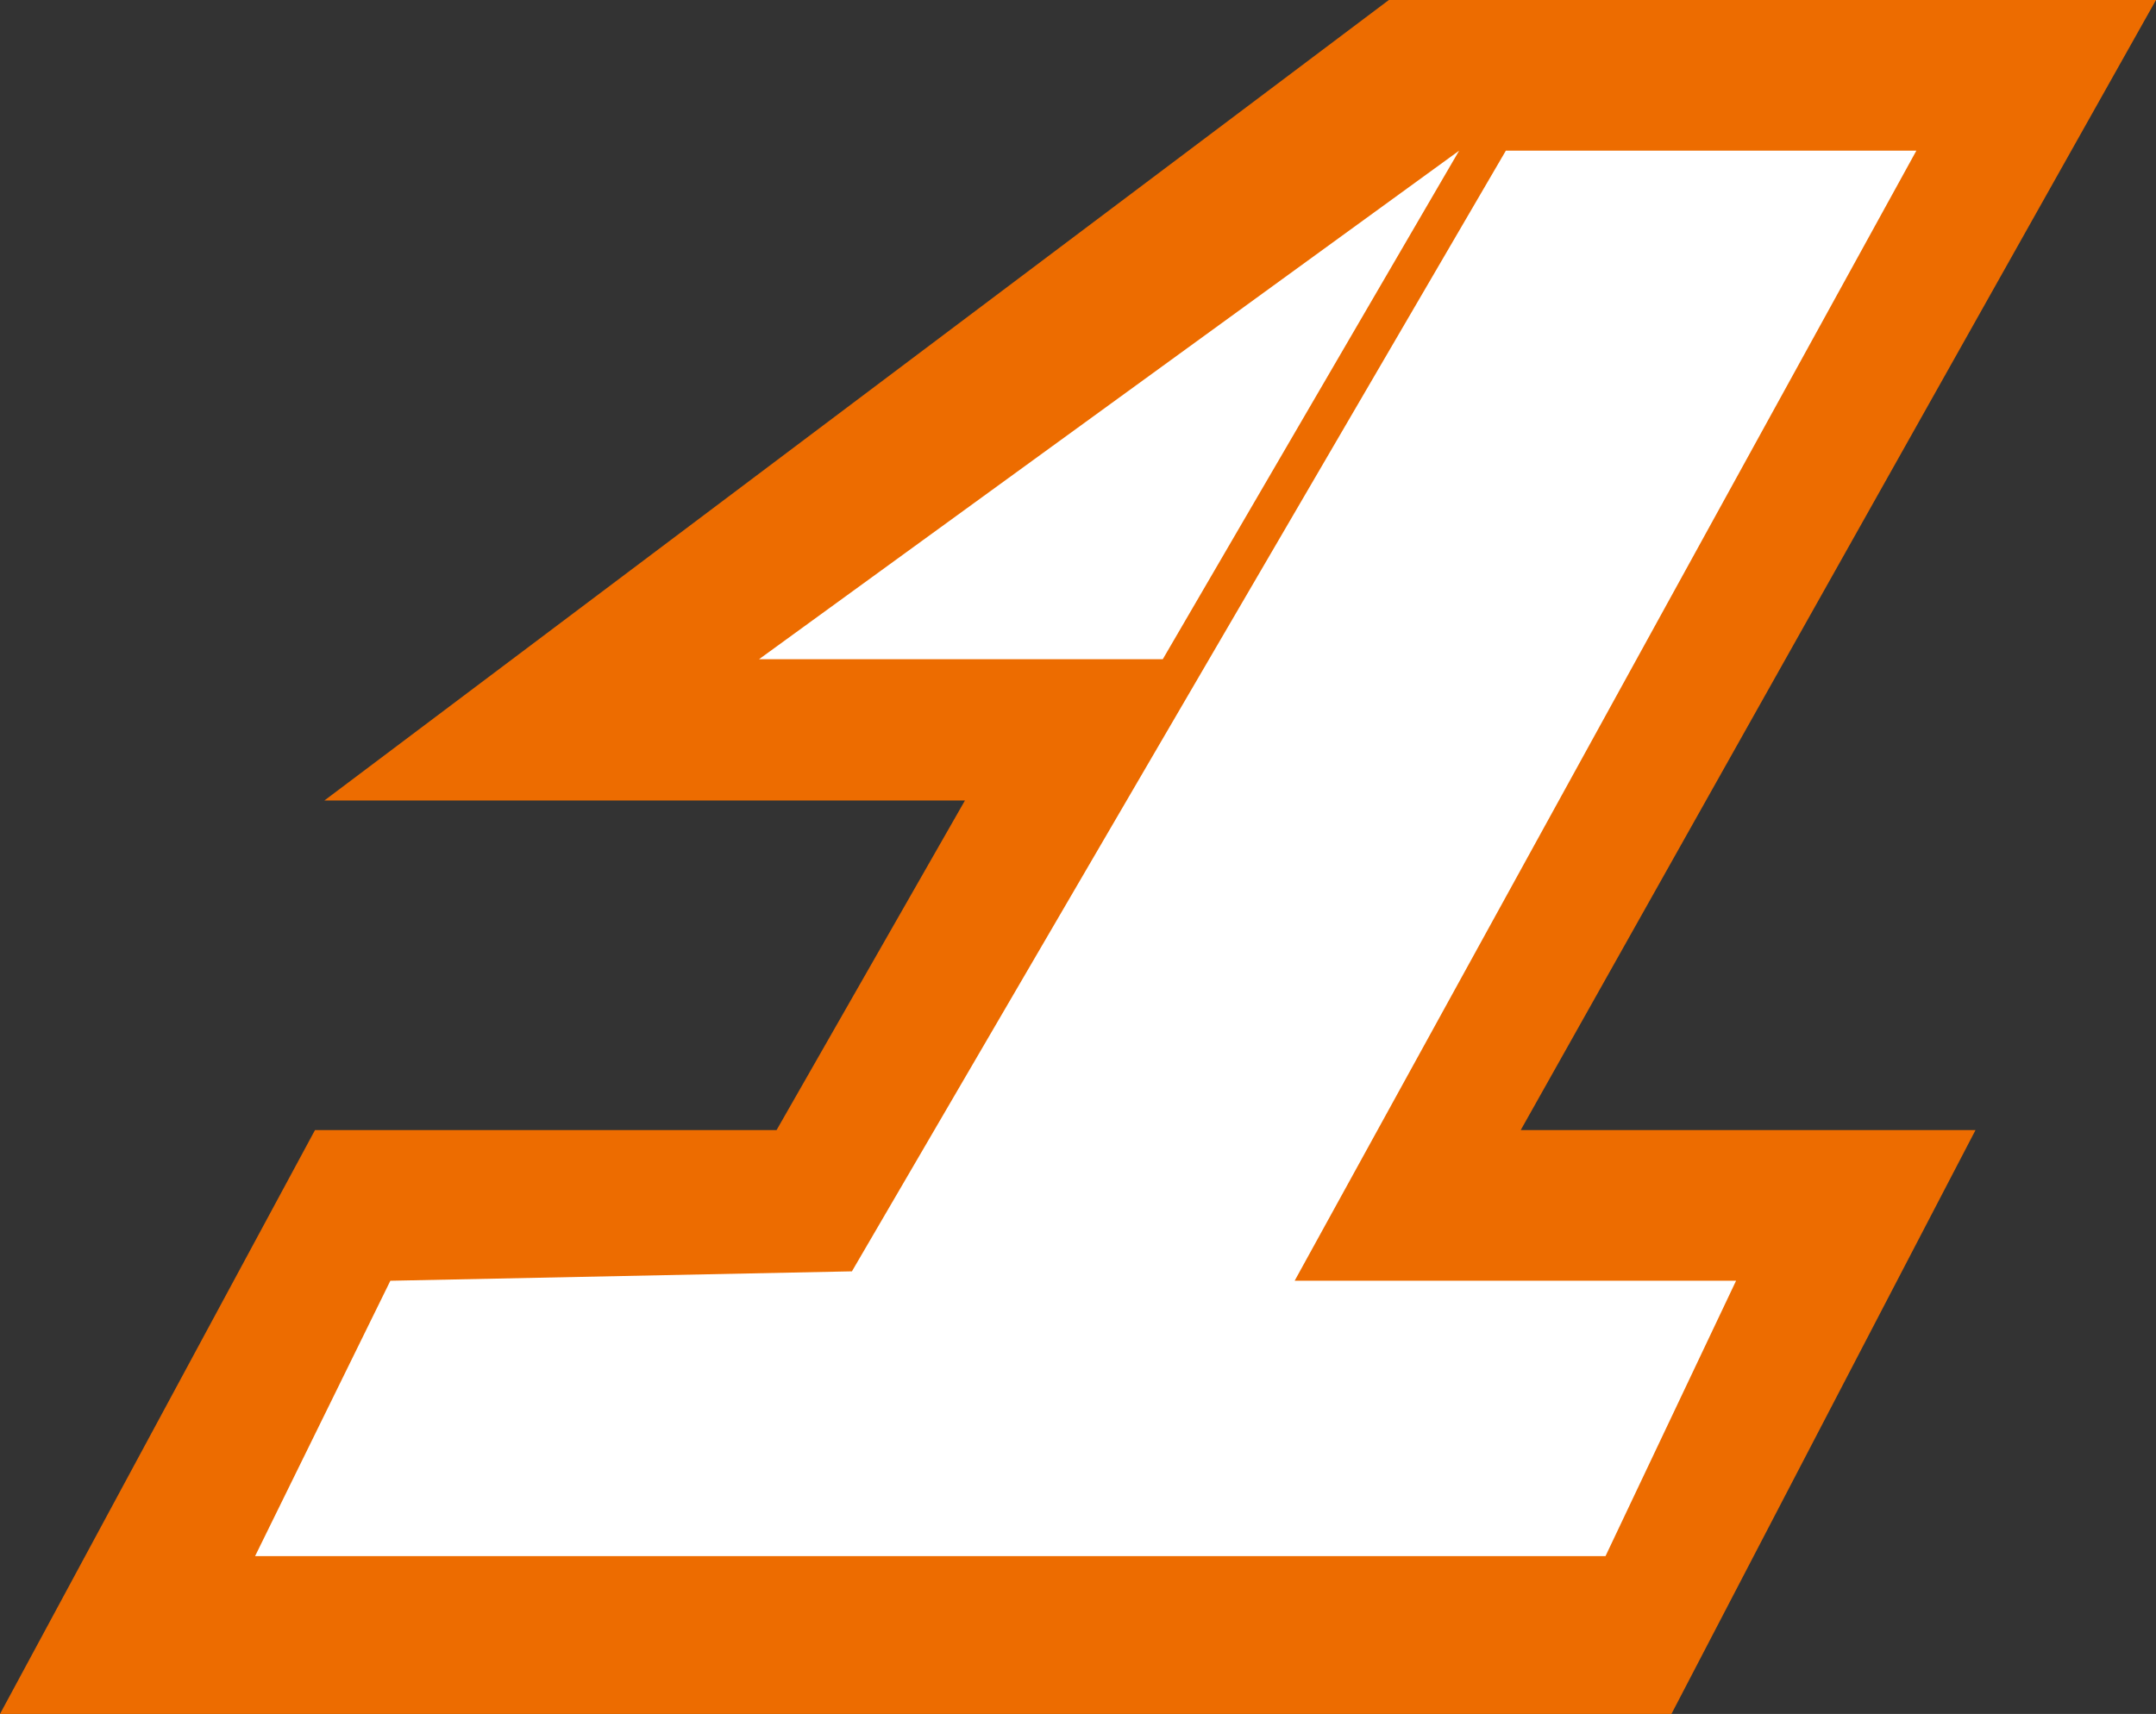
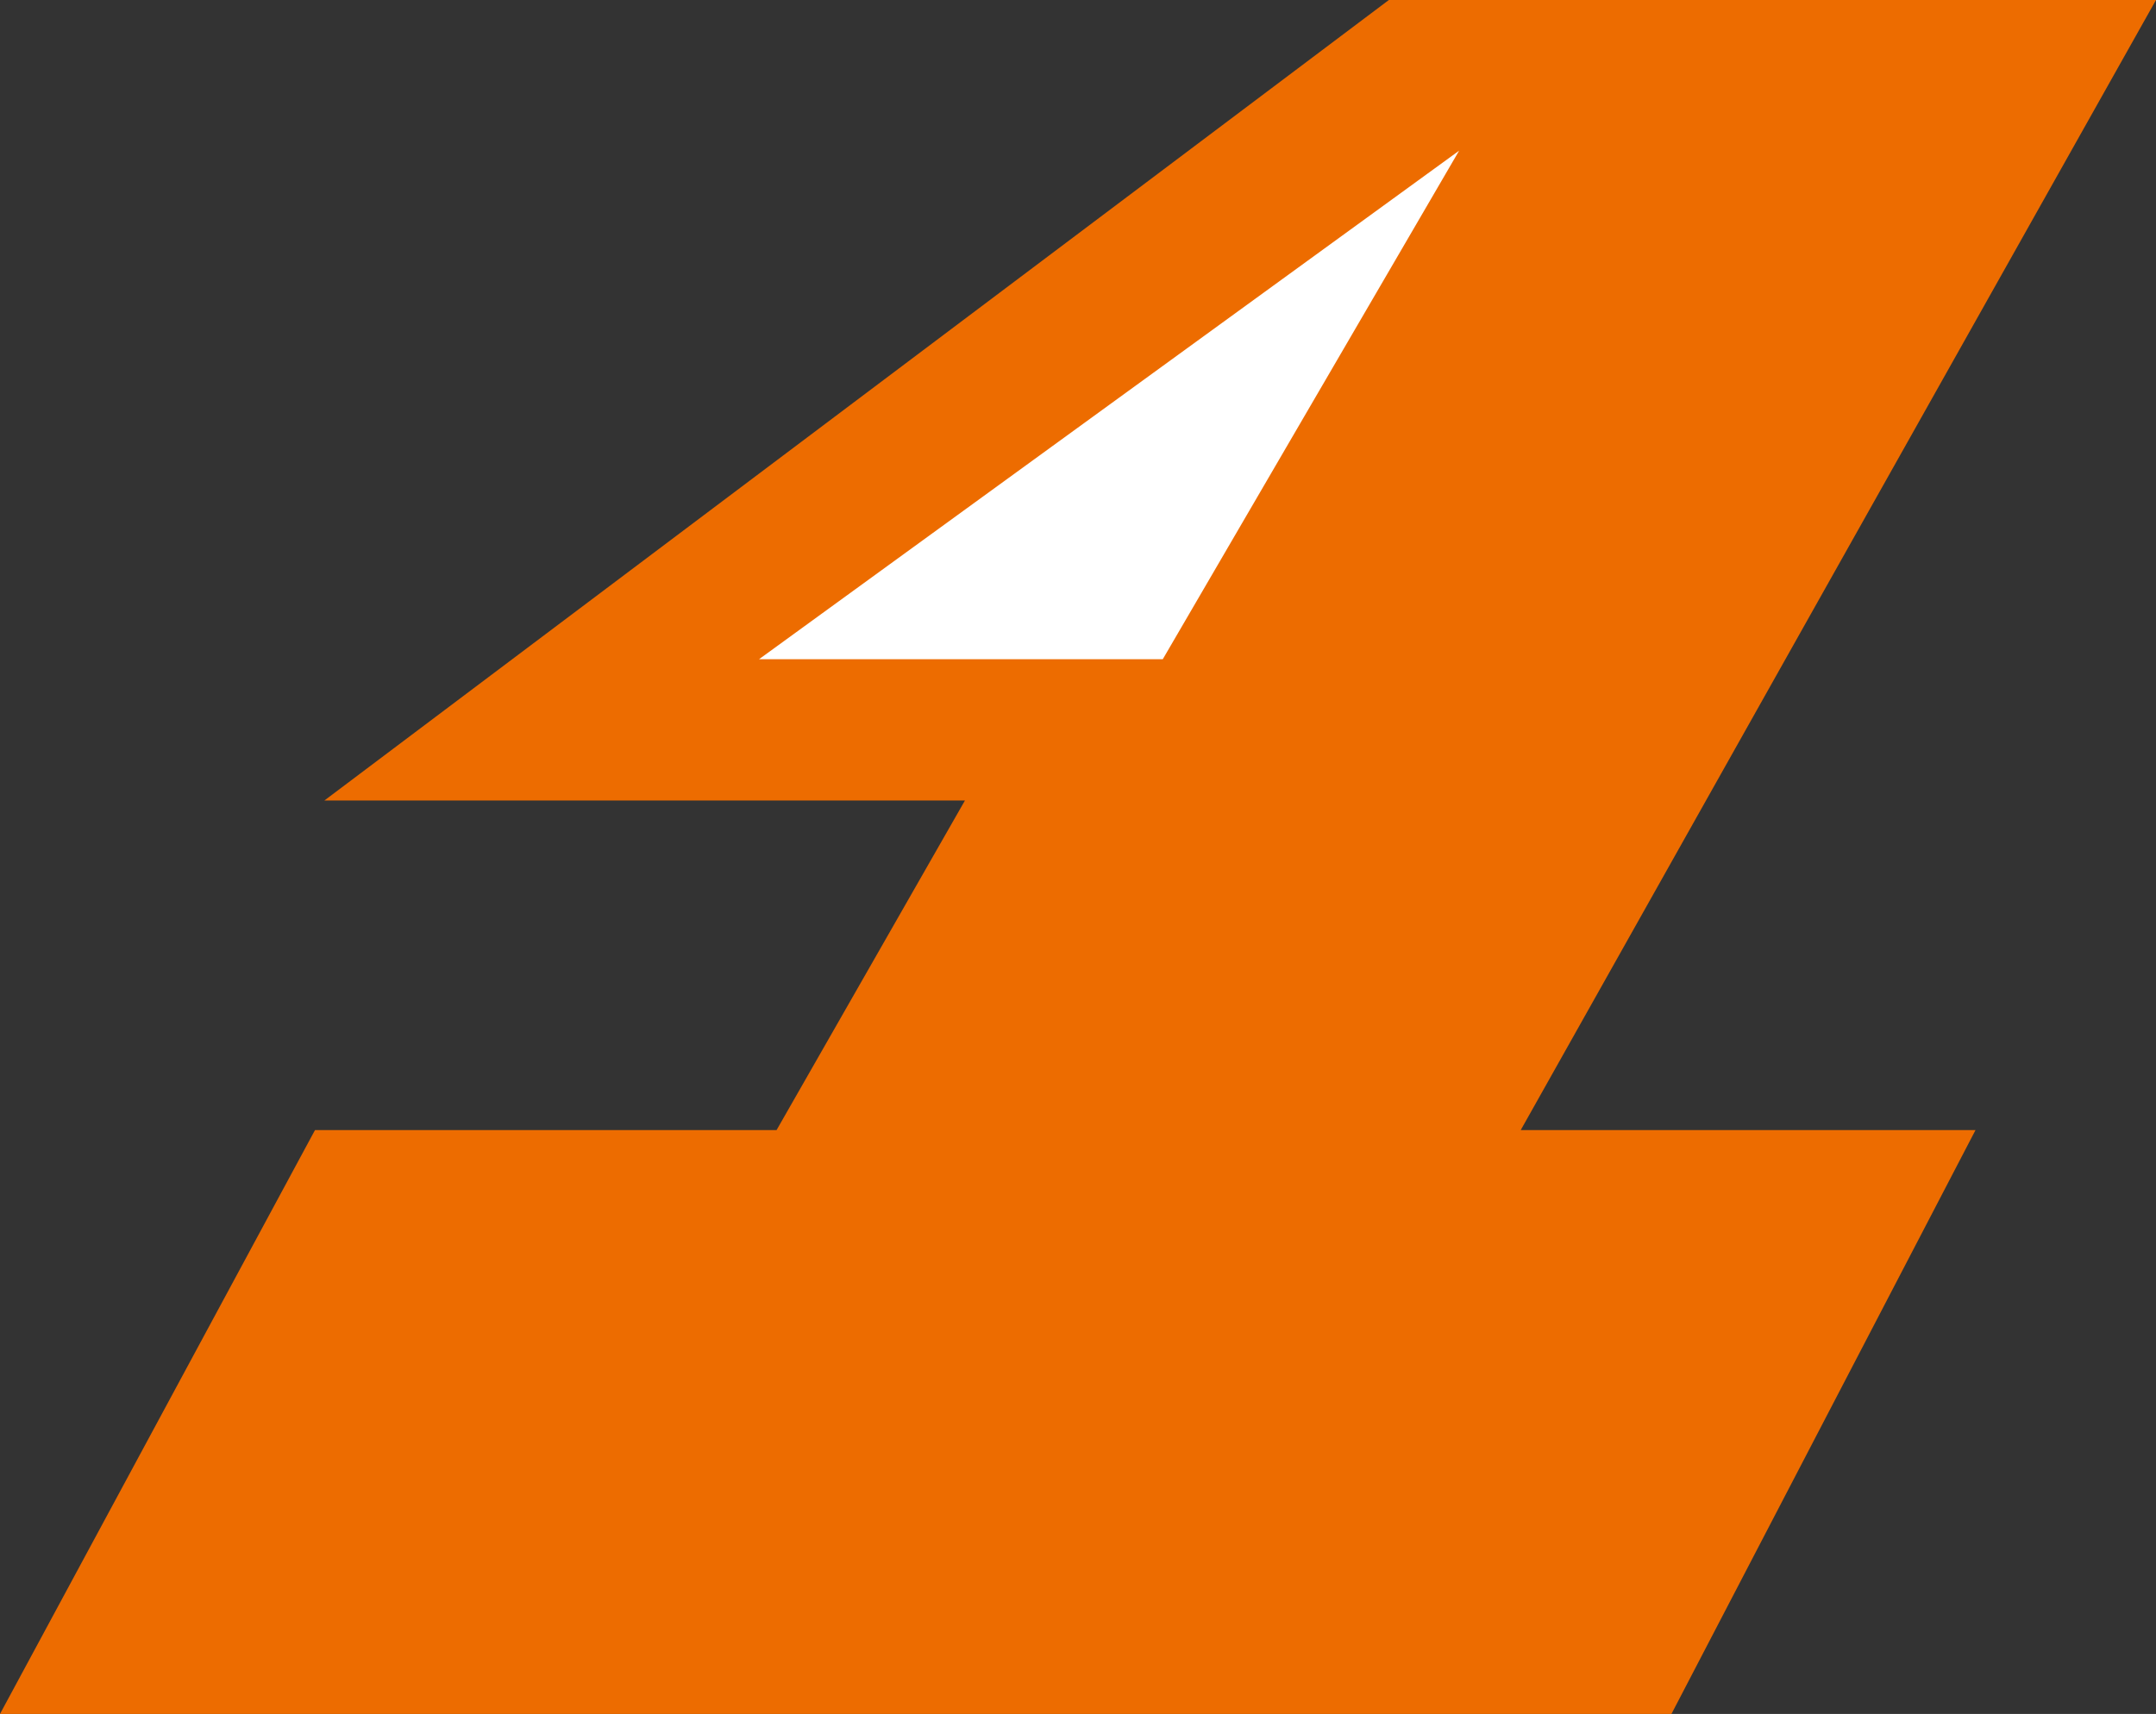
<svg xmlns="http://www.w3.org/2000/svg" version="1.1" id="レイヤー_1" x="0px" y="0px" viewBox="0 0 114.44 91" style="enable-background:new 0 0 114.44 91;" xml:space="preserve">
  <rect x="0" y="0" width="114.44" height="91" fill="#333333" stroke="none" />
  <style type="text/css">
	.st0{fill:#ED6C00;}
	.st1{fill:#FFFFFF;}
</style>
  <polygon class="st0" points="73.72,0 114.44,0 80.72,60 104.86,60 88.72,91 0,91 16.72,60 41.22,60 51.22,42.5 17.22,42.5 " />
  <g>
    <g>
-       <polygon class="st1" points="101.72,8 68.72,68 92.15,68 85.22,82.62 13.54,82.62 20.72,68 45.22,67.5 79.93,8   " />
-     </g>
+       </g>
    <polygon class="st1" points="77.45,8 61.72,35 40.29,35  " />
  </g>
</svg>